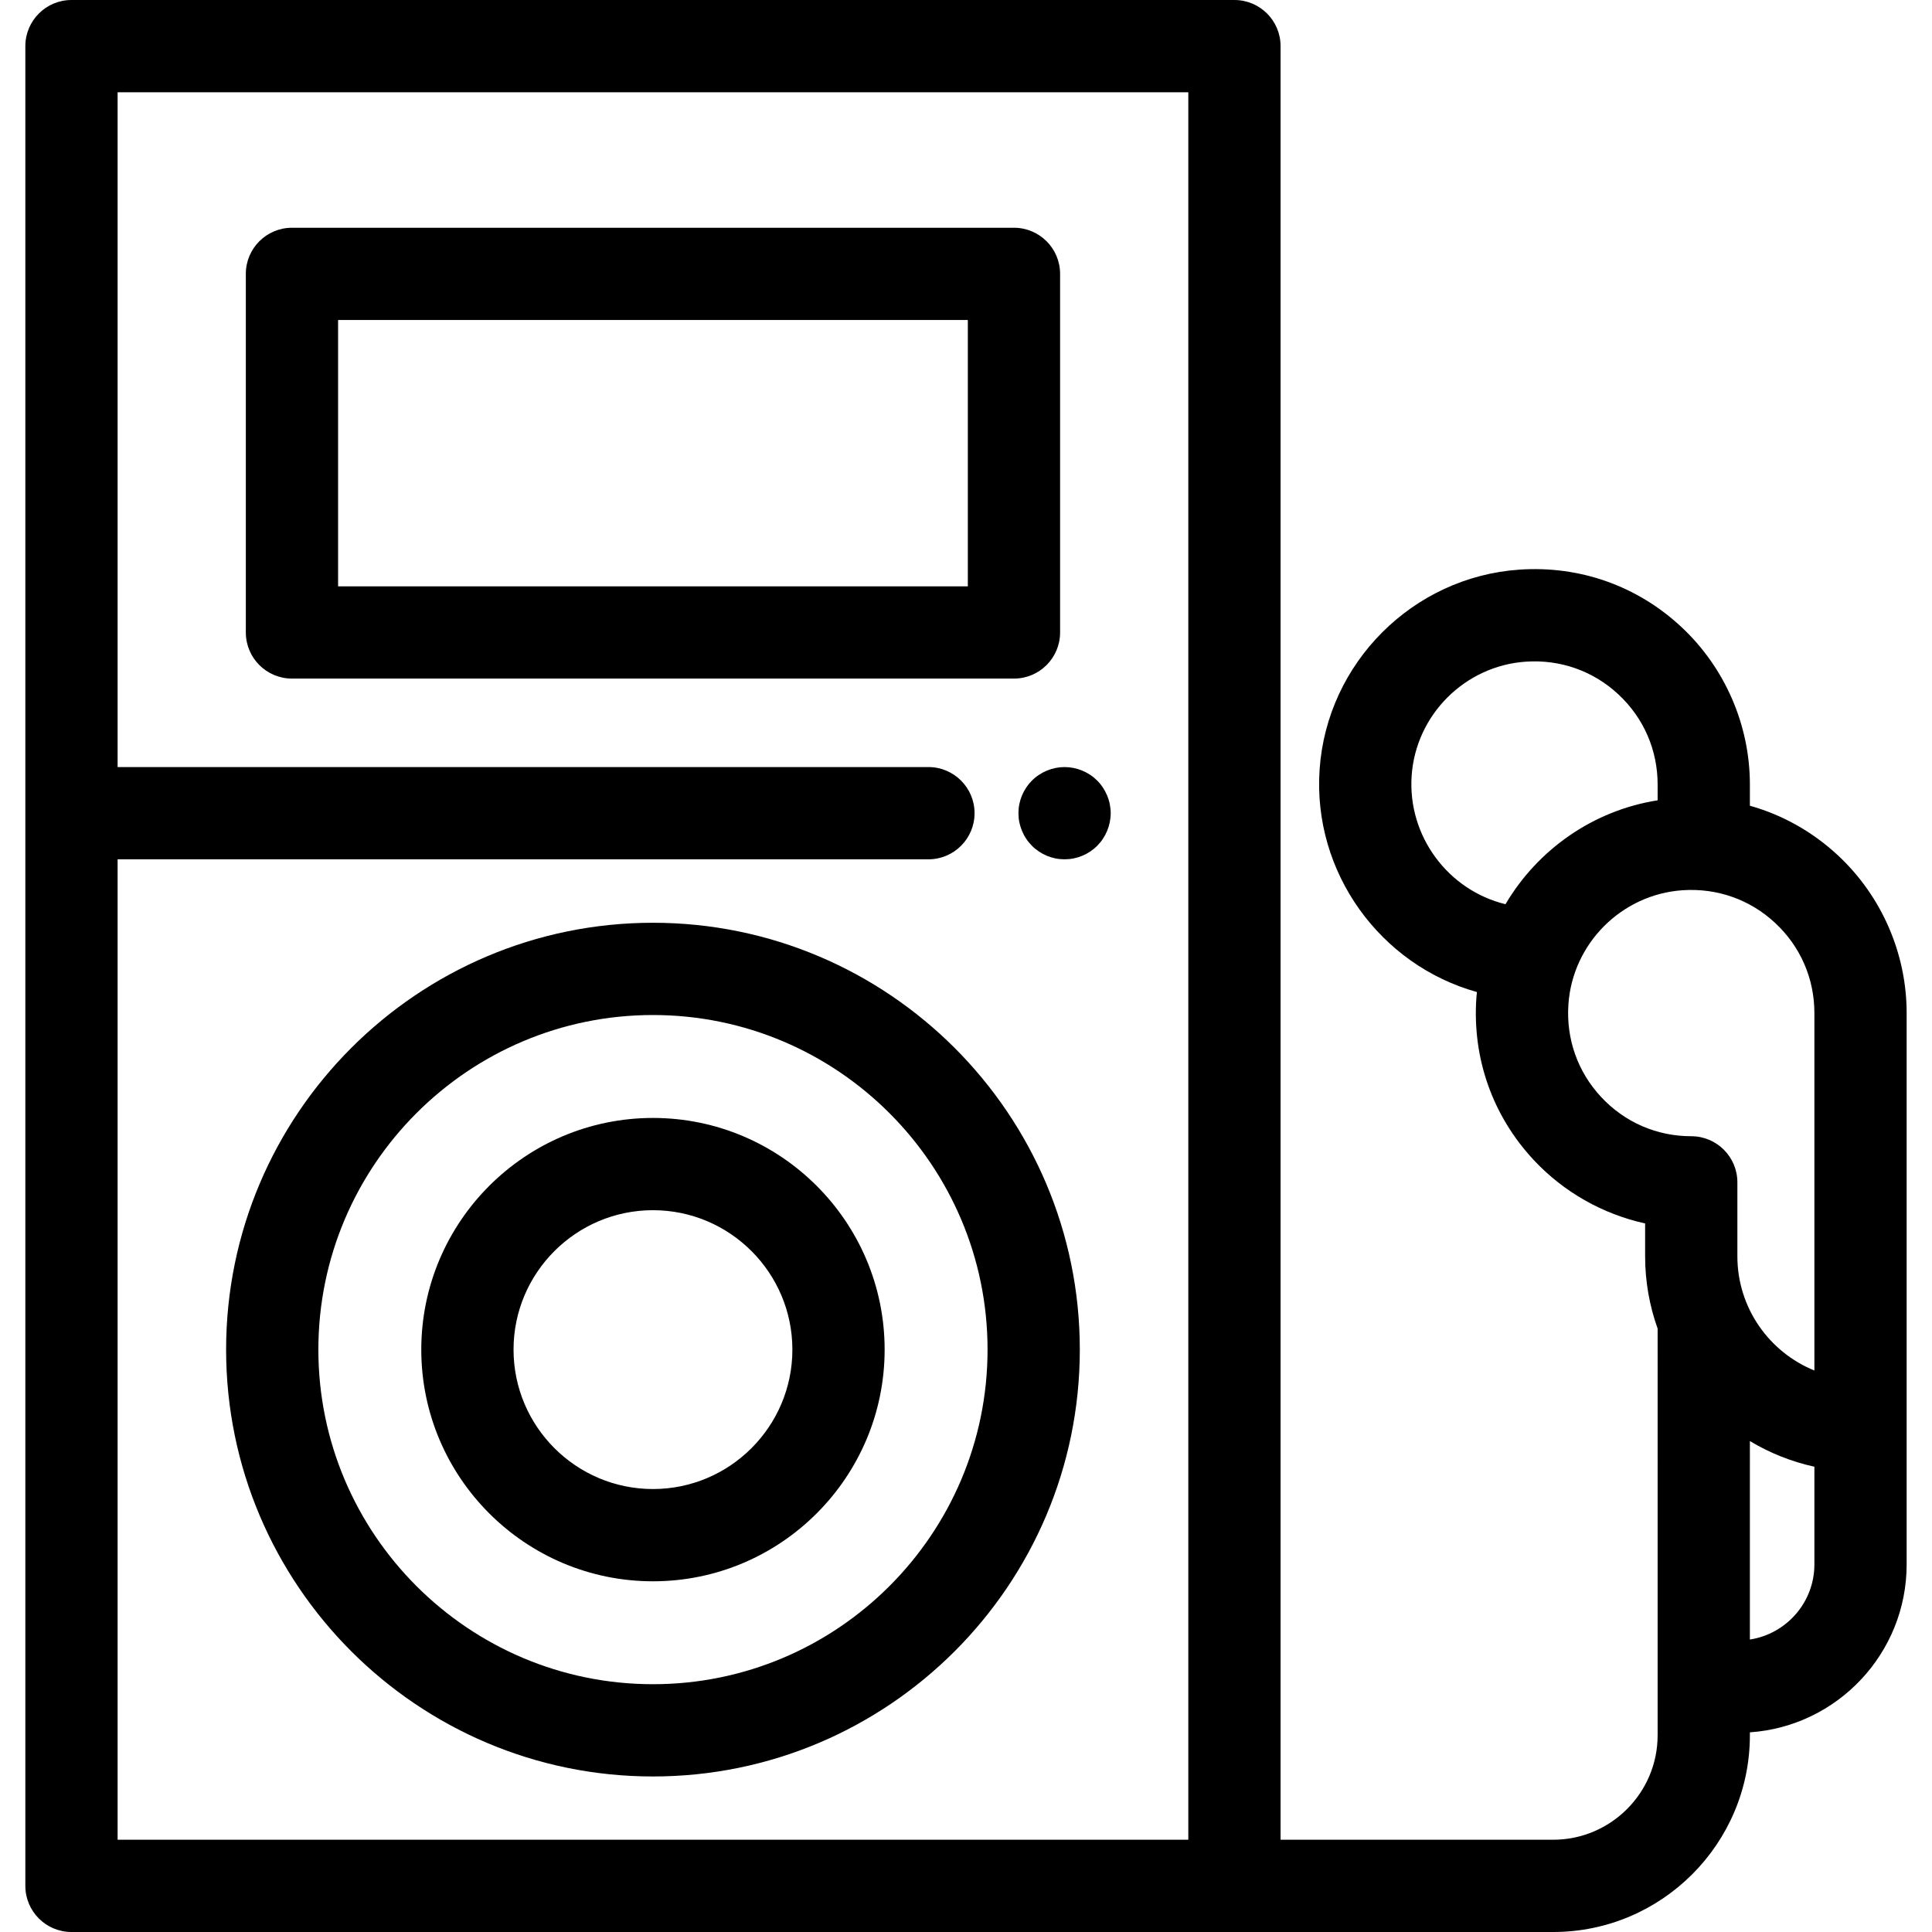
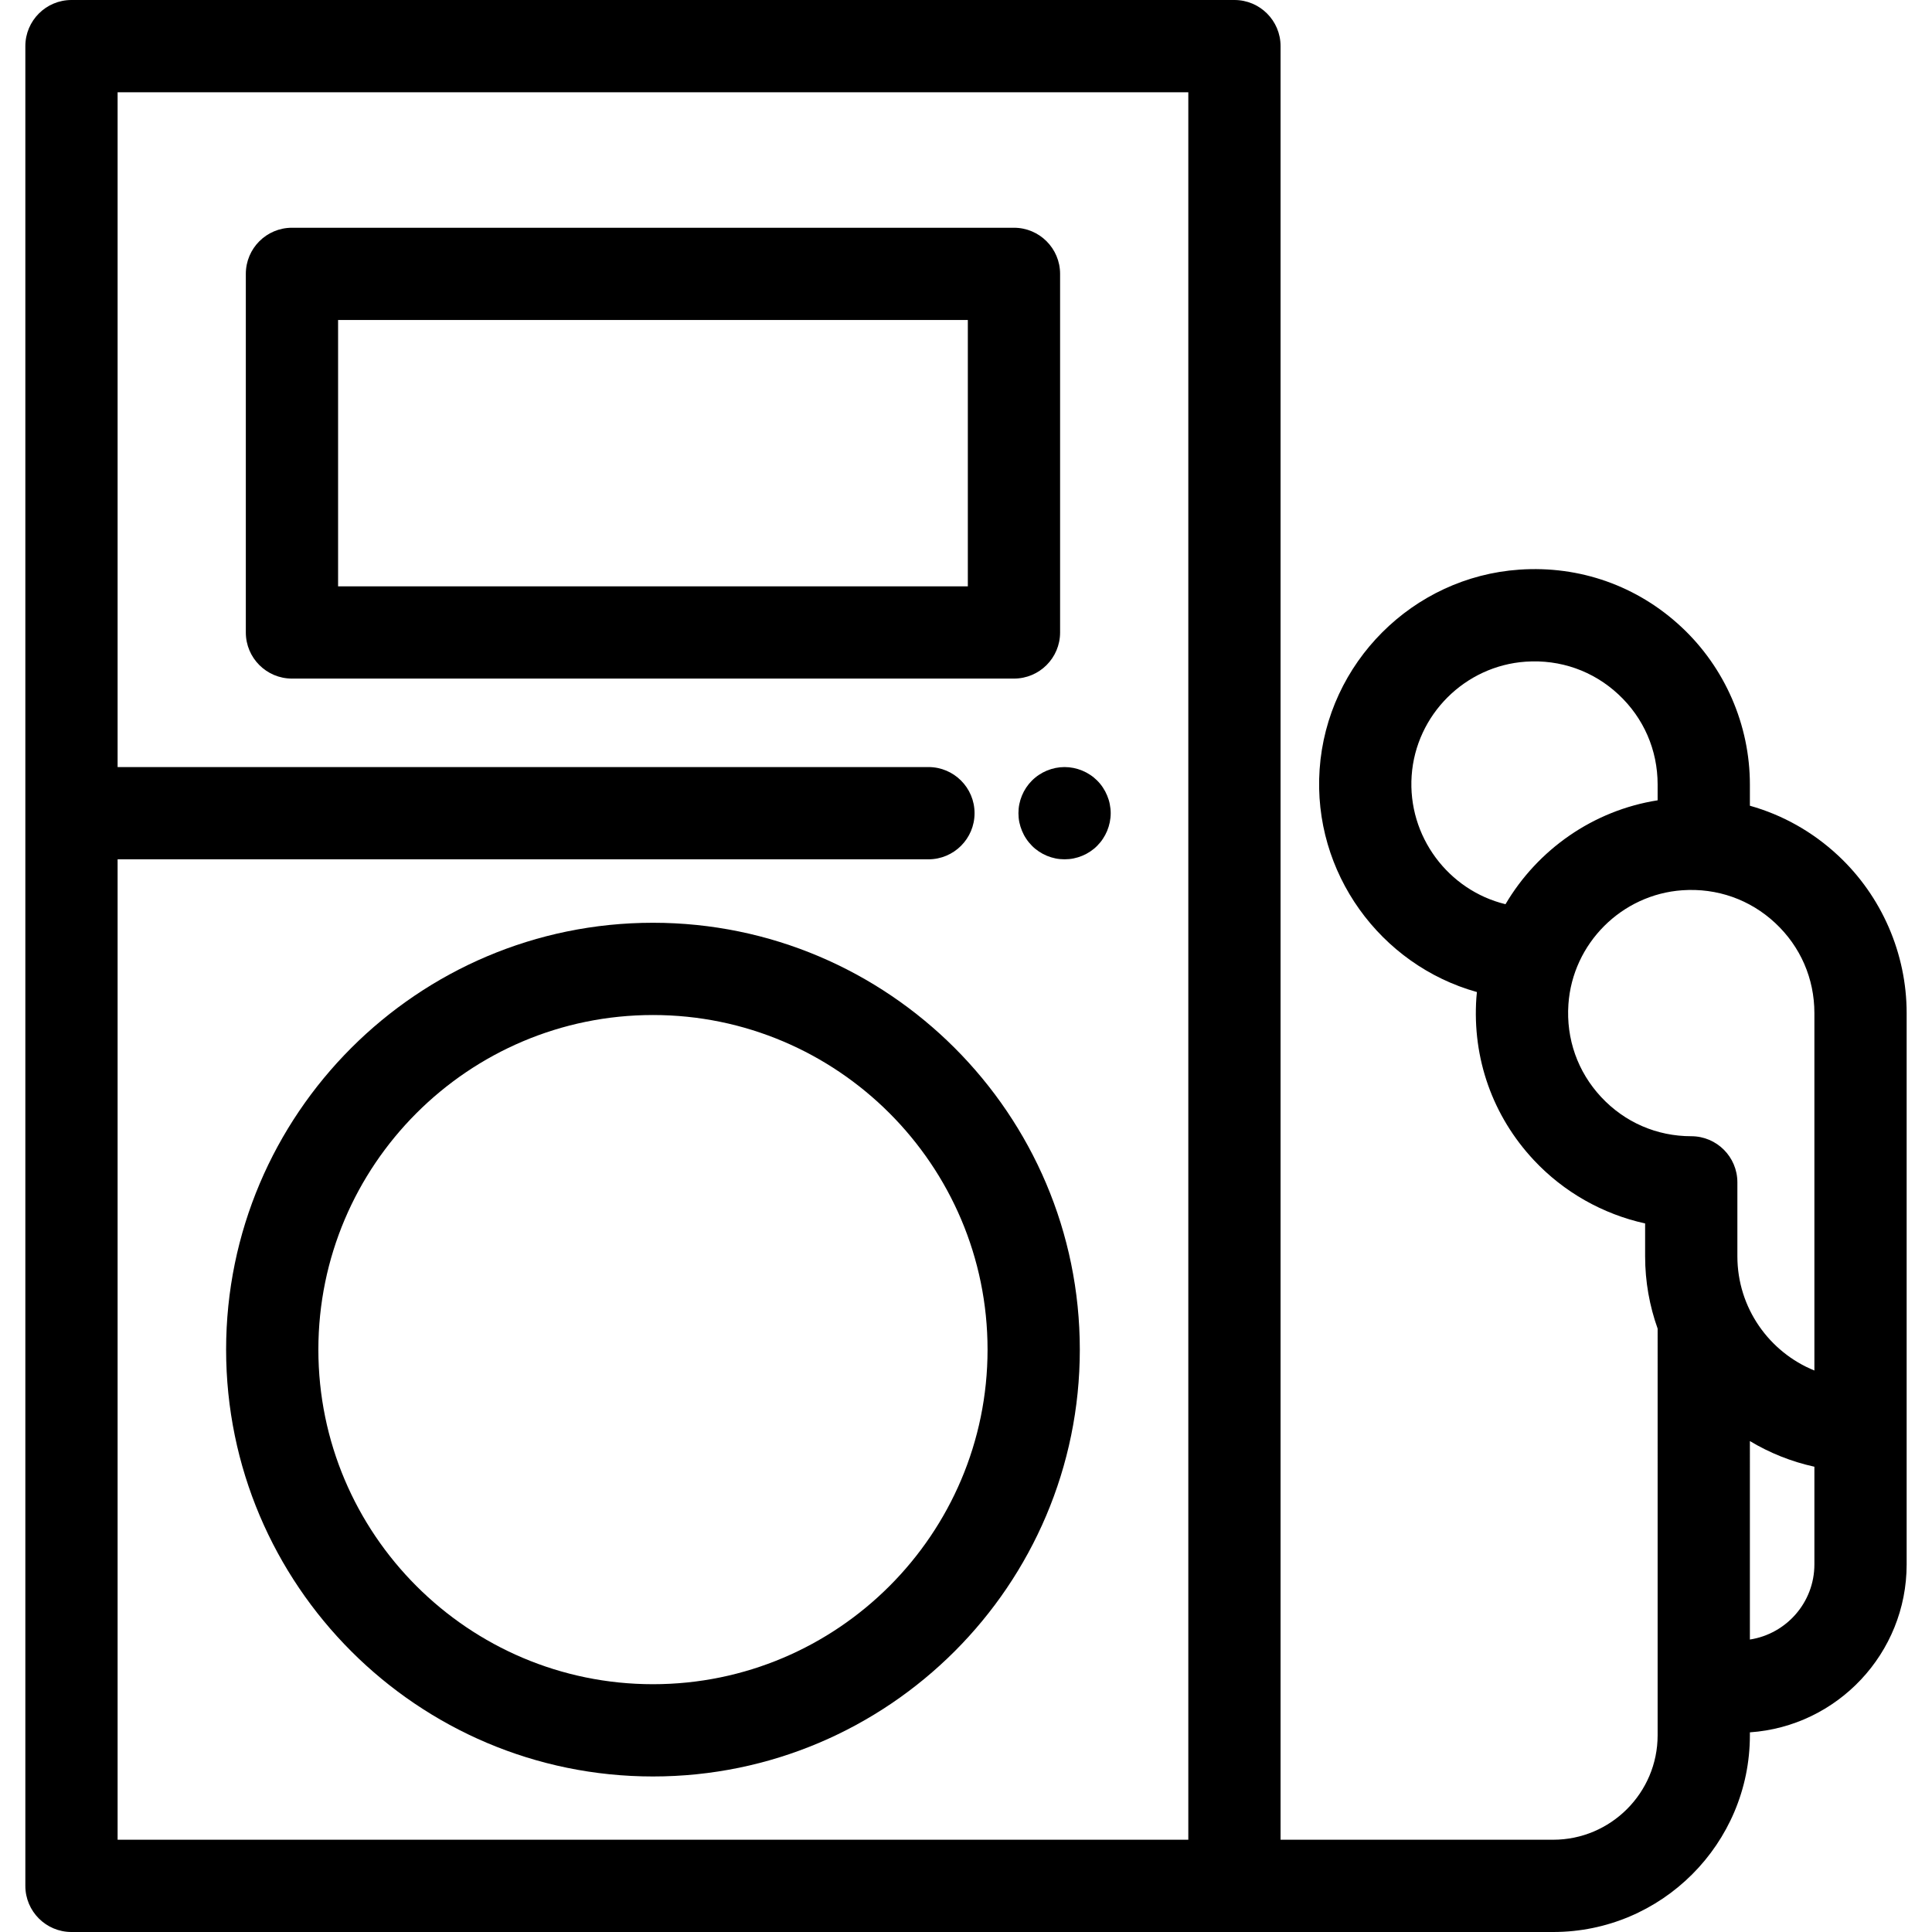
<svg xmlns="http://www.w3.org/2000/svg" fill="#000000" height="800px" width="800px" version="1.1" id="Layer_1" viewBox="0 0 512 512" xml:space="preserve">
  <g>
    <g>
      <path d="M487.142,226.743c-6.782-6.33-14.769-10.791-23.404-13.217v-5.62c0-15.765-6.611-30.977-18.14-41.738    c-11.69-10.913-26.942-16.314-42.966-15.208c-28.224,1.947-50.975,24.699-52.921,52.923    c-1.889,27.401,16.153,51.899,41.686,59.017c-0.05,0.518-0.108,1.034-0.144,1.555c-1.104,16.017,4.298,31.276,15.209,42.966    c7.936,8.502,18.296,14.331,29.512,16.804v8.716c0,6.716,1.175,13.162,3.315,19.152V459.86c0,15.267-12.422,27.689-27.689,27.689    h-72.236V12.225C339.364,5.474,333.89,0,327.139,0H18.942C12.192,0,6.717,5.474,6.717,12.225v487.551    c0,6.75,5.474,12.225,12.225,12.225h305.231h2.967h84.461c28.75,0,52.138-23.39,52.138-52.138v-0.776    c23.172-1.586,41.543-20.931,41.543-44.499v-36.784v-5.137V268.478C505.283,252.715,498.671,237.502,487.142,226.743z     M314.915,487.551H31.167V227.728h214.876c6.75,0,12.225-5.474,12.225-12.225s-5.474-12.225-12.225-12.225H31.167V24.449h283.748    V487.551z M398.973,239.624c-15.145-3.674-25.977-17.997-24.87-34.06c1.11-16.113,14.099-29.101,30.212-30.212    c9.18-0.636,17.919,2.453,24.601,8.688c6.689,6.243,10.373,14.72,10.373,23.864v4.187    C422.146,214.784,407.477,225.194,398.973,239.624z M460.424,332.942v-19.606c0-6.75-5.474-12.225-12.225-12.225    c-9.145,0-17.619-3.683-23.864-10.373c-6.237-6.682-9.324-15.419-8.689-24.601c1.111-16.113,14.099-29.101,30.212-30.212    c9.176-0.634,17.919,2.453,24.602,8.689c6.689,6.243,10.373,14.717,10.373,23.863v94.723    C468.879,358.353,460.424,346.617,460.424,332.942z M480.833,414.586c0,10.072-7.431,18.419-17.094,19.907V381.9    c5.216,3.136,10.974,5.453,17.094,6.796V414.586z" />
    </g>
  </g>
  <g>
    <g>
      <path d="M268.711,60.356H77.371c-6.75,0-12.225,5.474-12.225,12.225v95.026c0,6.75,5.474,12.225,12.225,12.225h191.34    c6.75,0,12.225-5.473,12.225-12.225V72.581C280.936,65.83,275.462,60.356,268.711,60.356z M256.487,155.382H89.596V84.805h166.89    V155.382z" />
    </g>
  </g>
  <g>
    <g>
      <path d="M173.042,244.542c-62.374,0-113.12,50.746-113.12,113.12s50.746,113.12,113.12,113.12    c62.374,0,113.12-50.746,113.12-113.12S235.416,244.542,173.042,244.542z M173.042,446.333c-48.893,0-88.671-39.778-88.671-88.671    s39.778-88.671,88.671-88.671s88.671,39.778,88.671,88.671S221.935,446.333,173.042,446.333z" />
    </g>
  </g>
  <g>
    <g>
-       <path d="M173.042,296.267c-33.854,0-61.397,27.541-61.397,61.396s27.542,61.397,61.397,61.397    c33.853,0,61.396-27.542,61.396-61.397S206.895,296.267,173.042,296.267z M173.042,394.61c-20.372,0-36.948-16.575-36.948-36.948    s16.575-36.947,36.948-36.947s36.947,16.574,36.947,36.947S193.414,394.61,173.042,394.61z" />
-     </g>
+       </g>
  </g>
  <g>
    <g>
      <path d="M294.104,213.116c-0.147-0.784-0.391-1.553-0.697-2.286c-0.306-0.746-0.685-1.455-1.125-2.115    c-0.44-0.672-0.953-1.296-1.516-1.858c-0.562-0.562-1.186-1.076-1.858-1.516c-0.66-0.439-1.369-0.819-2.115-1.125    c-0.733-0.306-1.502-0.537-2.286-0.697c-1.576-0.318-3.202-0.318-4.779,0c-0.77,0.16-1.542,0.391-2.286,0.697    c-0.735,0.306-1.444,0.686-2.104,1.125c-0.672,0.44-1.296,0.954-1.858,1.516c-0.562,0.562-1.076,1.186-1.528,1.858    c-0.44,0.66-0.819,1.369-1.125,2.115c-0.306,0.734-0.538,1.502-0.697,2.286c-0.159,0.782-0.231,1.589-0.231,2.384    c0,0.793,0.073,1.601,0.231,2.396c0.159,0.77,0.403,1.54,0.709,2.286c0.306,0.734,0.672,1.443,1.125,2.103    c0.44,0.672,0.954,1.296,1.516,1.858c0.562,0.576,1.186,1.076,1.858,1.528c0.66,0.44,1.369,0.819,2.104,1.125    c0.744,0.306,1.516,0.538,2.286,0.697c0.793,0.159,1.601,0.232,2.396,0.232c0.793,0,1.601-0.075,2.383-0.232    c0.784-0.159,1.554-0.391,2.286-0.697c0.746-0.306,1.455-0.685,2.115-1.125c0.672-0.452,1.296-0.952,1.858-1.528    c0.562-0.562,1.076-1.186,1.516-1.858c0.44-0.66,0.819-1.369,1.125-2.103c0.306-0.746,0.538-1.516,0.697-2.286    c0.159-0.795,0.245-1.603,0.245-2.396C294.349,214.705,294.263,213.897,294.104,213.116z" />
    </g>
  </g>
</svg>